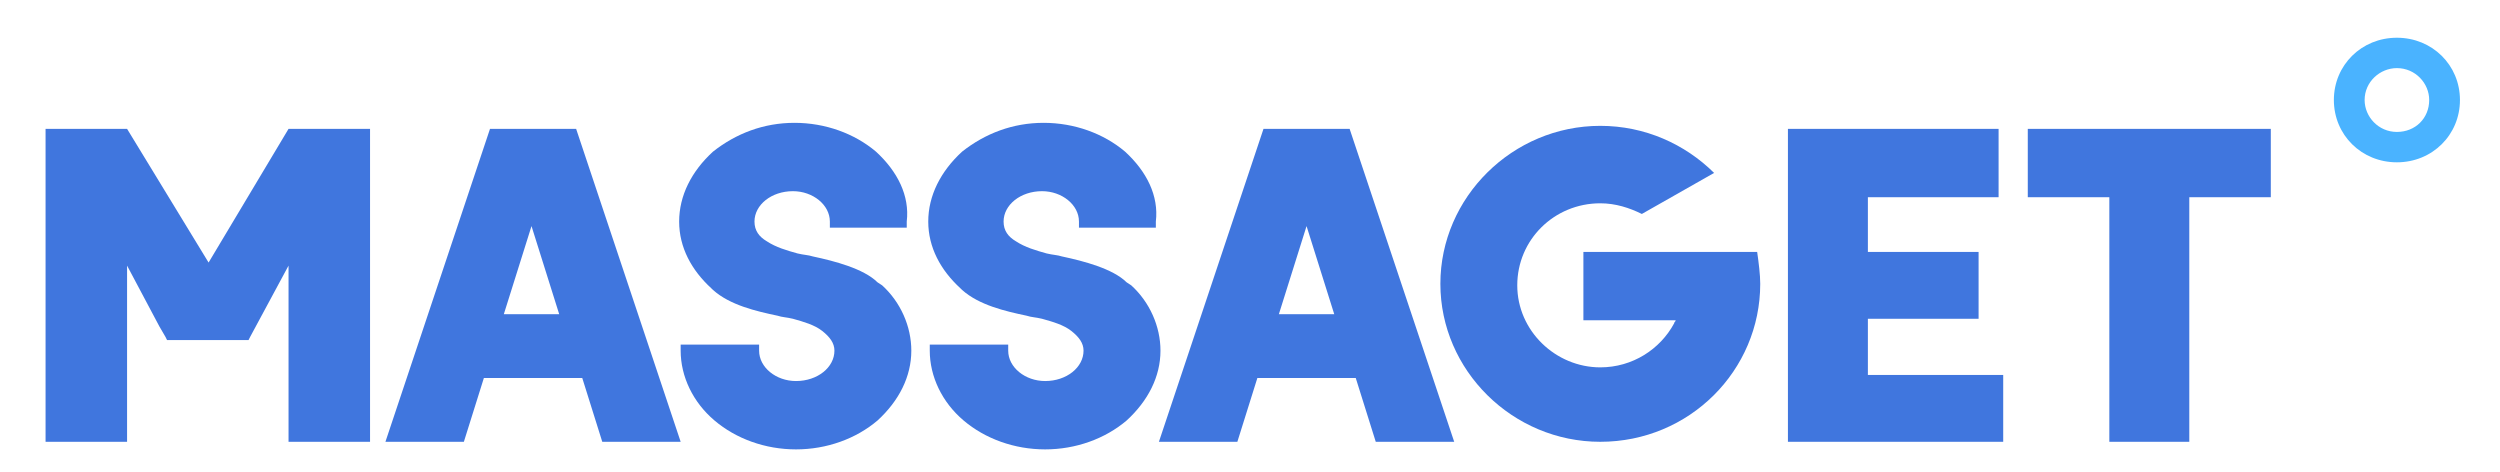
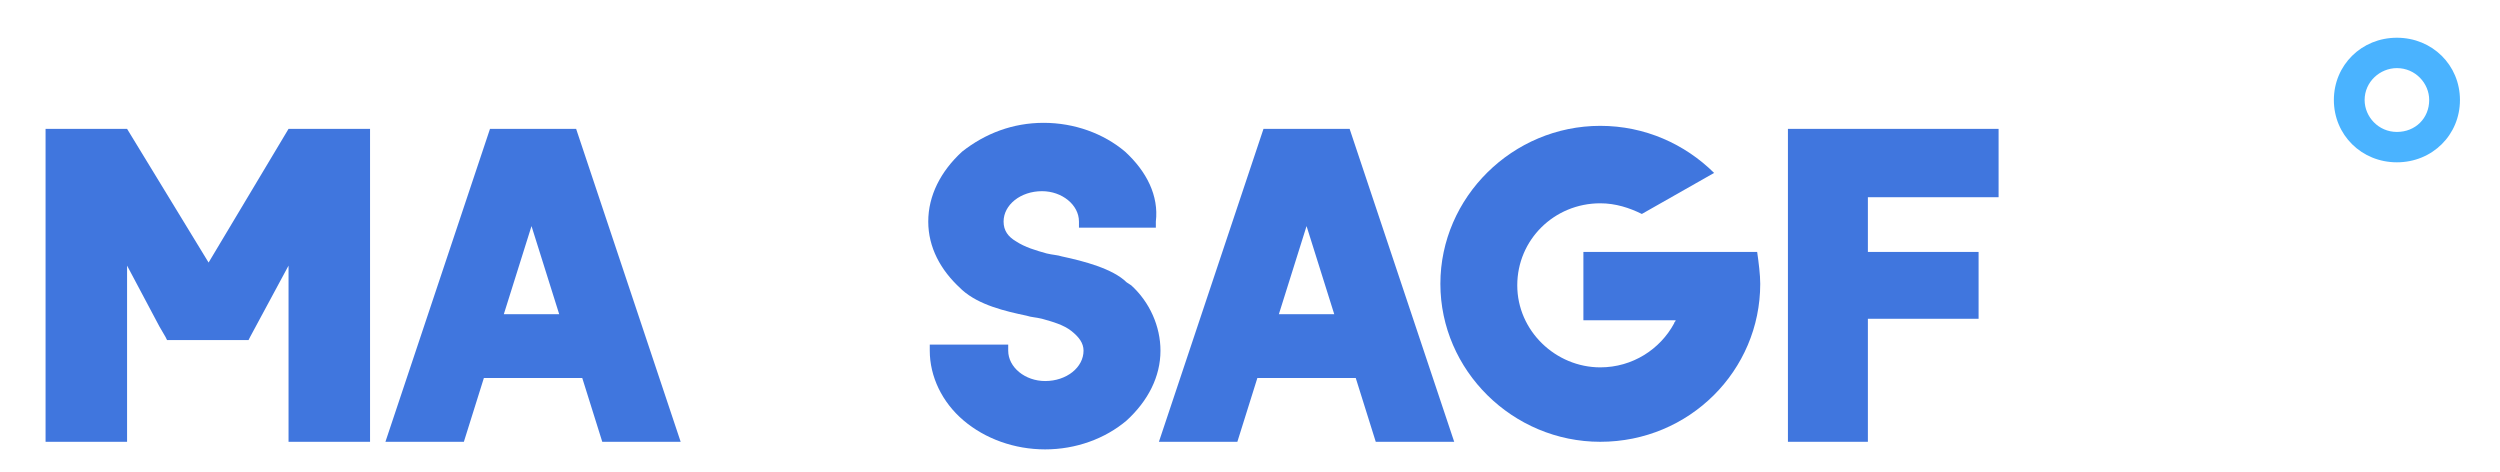
<svg xmlns="http://www.w3.org/2000/svg" width="53" height="10" viewBox="0 0 53 10" fill="none">
  <path d="M50.814 0.8C50.065 0.8 49.478 1.38 49.478 2.12C49.478 2.861 50.065 3.441 50.814 3.441C51.564 3.441 52.151 2.861 52.151 2.12C52.151 1.38 51.564 0.8 50.814 0.8ZM50.814 2.797C50.423 2.797 50.13 2.475 50.13 2.12C50.13 1.734 50.456 1.444 50.814 1.444C51.206 1.444 51.499 1.766 51.499 2.12C51.499 2.507 51.206 2.797 50.814 2.797Z" fill="#4AB3FF" />
  <path d="M4.422 5.566L2.694 2.732H0.966V9.366H2.466H2.694V9.334V8.915V5.631L3.378 6.919L3.509 7.144L3.541 7.209H5.269L5.302 7.144L6.117 5.631V8.915V9.334V9.366H7.845V2.732H6.117L4.422 5.566Z" fill="#4076DE" />
  <path d="M10.388 2.732L8.171 9.366H9.834L10.258 8.014H12.344L12.768 9.366H14.43L12.214 2.732H10.388ZM10.681 6.661L11.268 4.793L11.855 6.661H10.681Z" fill="#4076DE" />
-   <path d="M18.571 3.215C18.114 2.829 17.495 2.604 16.843 2.604C16.191 2.604 15.604 2.829 15.115 3.215C14.658 3.634 14.398 4.149 14.398 4.697C14.398 5.244 14.659 5.727 15.082 6.114C15.115 6.146 15.115 6.146 15.115 6.146C15.473 6.468 16.028 6.597 16.484 6.693C16.582 6.726 16.68 6.726 16.81 6.758C17.038 6.822 17.267 6.887 17.43 7.015C17.593 7.144 17.69 7.273 17.69 7.434C17.69 7.788 17.332 8.078 16.875 8.078C16.451 8.078 16.093 7.788 16.093 7.434V7.305H14.43V7.434C14.43 7.982 14.691 8.529 15.148 8.915C15.604 9.302 16.223 9.527 16.875 9.527C17.527 9.527 18.147 9.302 18.603 8.915C19.06 8.497 19.32 7.982 19.32 7.434C19.32 6.919 19.092 6.404 18.701 6.049L18.603 5.985C18.31 5.695 17.69 5.534 17.234 5.437C17.136 5.405 17.038 5.405 16.908 5.373C16.68 5.309 16.451 5.244 16.256 5.115C16.093 5.019 15.995 4.89 15.995 4.697C15.995 4.343 16.354 4.053 16.81 4.053C17.234 4.053 17.593 4.343 17.593 4.697V4.826H19.223V4.697C19.288 4.149 19.027 3.634 18.571 3.215Z" fill="#4076DE" />
-   <path d="M46.413 2.732H44.718H42.989V4.181H44.718V9.366H46.413V4.181H48.141V2.732H46.413Z" fill="#4076DE" />
  <path d="M23.852 3.215C23.395 2.829 22.776 2.604 22.124 2.604C21.472 2.604 20.885 2.829 20.396 3.215C19.94 3.634 19.679 4.149 19.679 4.697C19.679 5.244 19.94 5.727 20.363 6.114C20.396 6.146 20.396 6.146 20.396 6.146C20.755 6.468 21.309 6.597 21.765 6.693C21.863 6.726 21.961 6.726 22.091 6.758C22.32 6.822 22.548 6.887 22.711 7.015C22.874 7.144 22.971 7.273 22.971 7.434C22.971 7.788 22.613 8.078 22.157 8.078C21.733 8.078 21.374 7.788 21.374 7.434V7.305H19.711V7.434C19.711 7.982 19.972 8.529 20.429 8.915C20.885 9.302 21.505 9.527 22.157 9.527C22.808 9.527 23.428 9.302 23.884 8.915C24.341 8.497 24.602 7.982 24.602 7.434C24.602 6.919 24.373 6.404 23.982 6.049L23.884 5.985C23.591 5.695 22.971 5.534 22.515 5.437C22.417 5.405 22.32 5.405 22.189 5.373C21.961 5.309 21.733 5.244 21.537 5.115C21.374 5.019 21.276 4.89 21.276 4.697C21.276 4.343 21.635 4.053 22.091 4.053C22.515 4.053 22.874 4.343 22.874 4.697V4.826H24.504V4.697C24.569 4.149 24.308 3.634 23.852 3.215Z" fill="#4076DE" />
  <path d="M26.786 2.732L24.569 9.366H26.232L26.656 8.014H28.742L29.166 9.366H30.829L28.612 2.732H26.786ZM27.112 6.661L27.699 4.793L28.286 6.661H27.112Z" fill="#4076DE" />
-   <path d="M39.599 6.758H41.946V5.341H39.599V4.181H42.37V2.732H39.599H37.904V9.366H39.599H42.468V7.949H39.599V6.758Z" fill="#4076DE" />
+   <path d="M39.599 6.758H41.946V5.341H39.599V4.181H42.37V2.732H39.599H37.904V9.366H39.599H42.468H39.599V6.758Z" fill="#4076DE" />
  <path d="M37.252 5.341H33.568V6.79H35.524C35.524 6.822 35.492 6.822 35.492 6.854C35.198 7.402 34.611 7.788 33.926 7.788C32.981 7.788 32.166 7.015 32.166 6.049C32.166 5.083 32.949 4.31 33.926 4.31C34.252 4.31 34.546 4.407 34.807 4.536L36.339 3.666C35.72 3.054 34.872 2.668 33.926 2.668C32.068 2.668 30.536 4.181 30.536 6.017C30.536 7.853 32.068 9.366 33.926 9.366C35.818 9.366 37.317 7.853 37.317 6.017C37.317 5.824 37.284 5.566 37.252 5.341Z" fill="#4076DE" />
</svg>